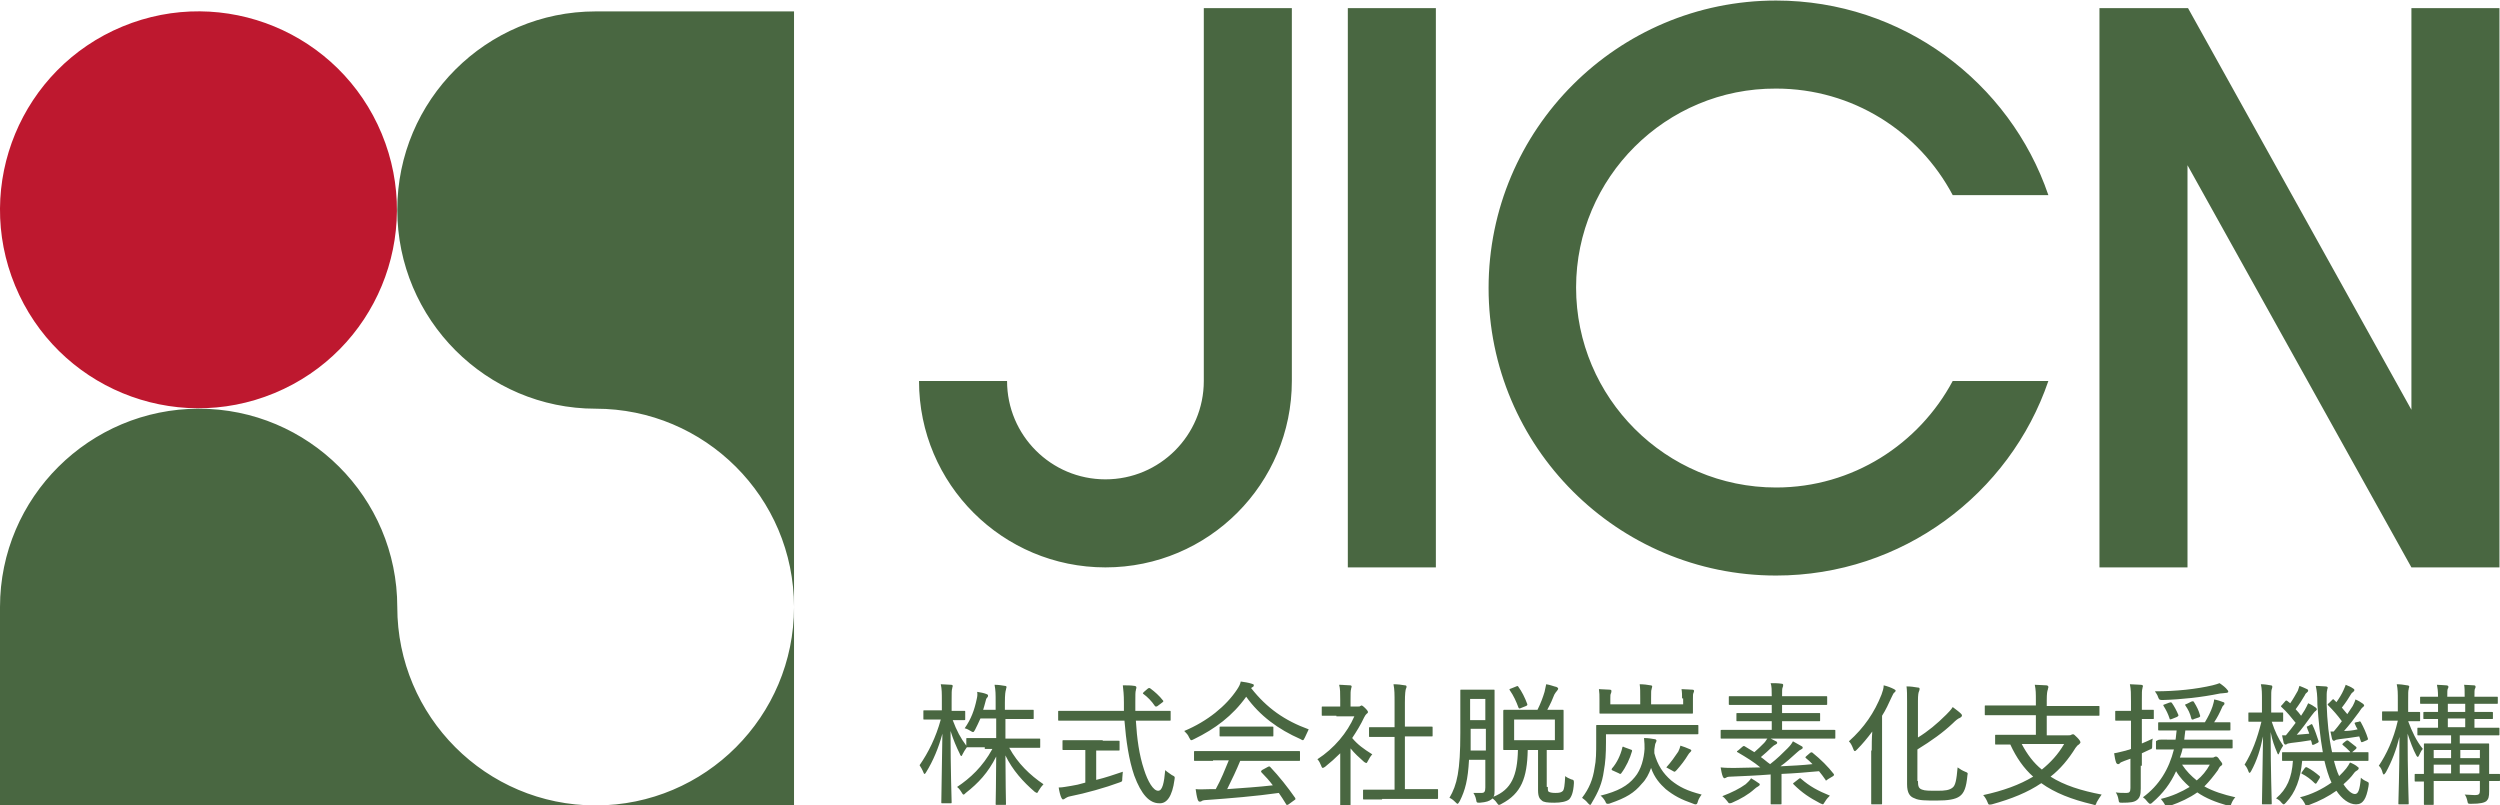
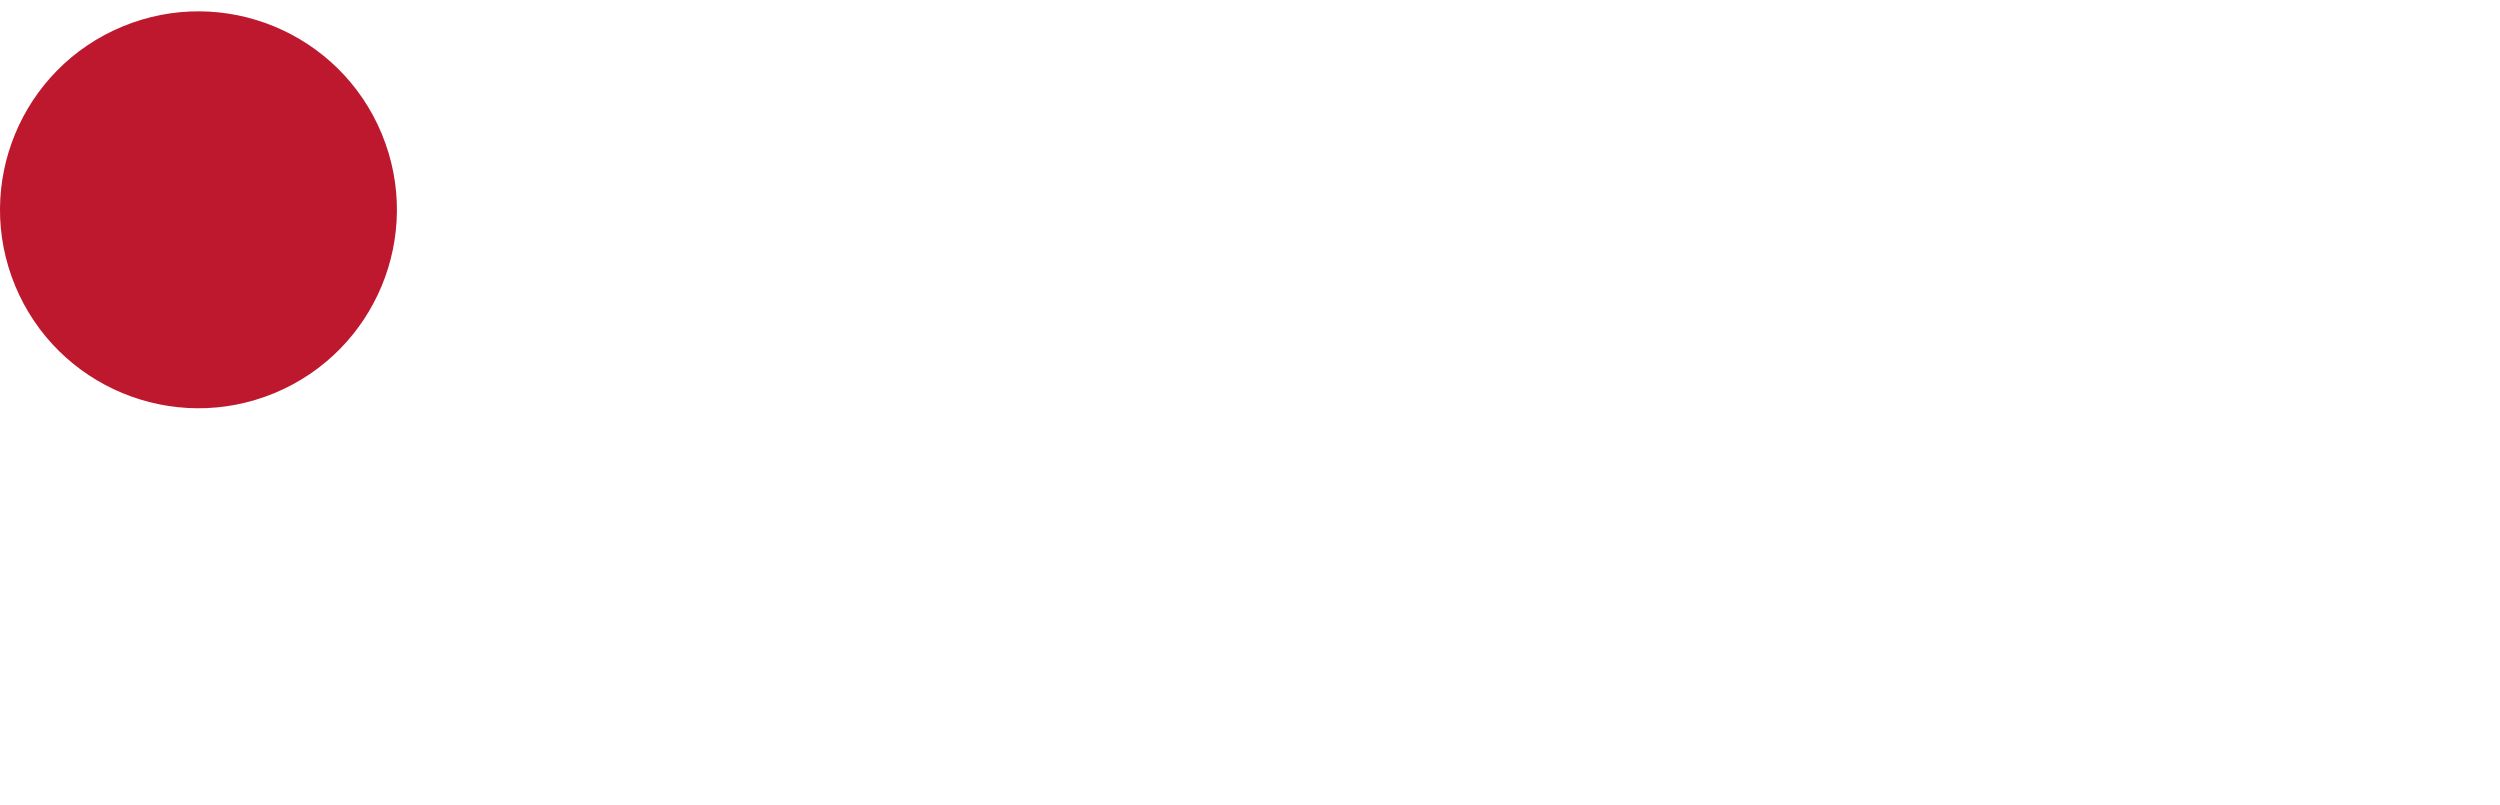
<svg xmlns="http://www.w3.org/2000/svg" version="1.1" id="レイヤー_1" x="0px" y="0px" viewBox="0 0 460 148.2" style="enable-background:new 0 0 460 148.2;" xml:space="preserve">
  <style type="text/css">
	.st0{fill:#BE182F;}
	.st1{fill:#496741;}
</style>
  <g>
    <g>
      <ellipse transform="matrix(0.924 -0.383 0.383 0.924 -11.993 16.918)" class="st0" cx="36.5" cy="38.6" rx="36.5" ry="36.5" />
    </g>
-     <path class="st1" d="M290,52.9c0,20.3,16.5,36.8,36.8,36.8c14.1,0,26.3-8,32.5-19.6h17.6c-7.1,20.8-26.9,35.8-50.1,35.8   c-29.2,0-52.9-23.7-52.9-52.9c0-29.2,23.7-52.9,52.9-52.9c23.2,0,43,15,50.1,35.8h-17.6c-6.2-11.7-18.4-19.6-32.5-19.6   C306.5,16.2,290,32.7,290,52.9z M248,104.4h16.2V1.5H248V104.4z M443.7,1.5v73.9L402.6,1.5h-16.2l0,0h-0.1v102.9h16.2v-74l41.2,74   h16.2V1.5H443.7z M221.5,1.5v68.6c0,10-8.1,18.1-18.1,18.1s-18.1-8.1-18.1-18.1h-16.2c0,19,15.4,34.3,34.3,34.3   c19,0,34.3-15.4,34.3-34.3h0l0-68.6H221.5z M146.1,111.7c0-20.2-16.4-36.5-36.5-36.5S73.1,58.8,73.1,38.6   c0-20.2,16.4-36.5,36.5-36.5h36.5V111.7z M109.6,148.2L109.6,148.2c-20.2,0-36.5-16.4-36.5-36.5c0-20.2-16.4-36.5-36.5-36.5   S0,91.5,0,111.7v36.5H109.6z M109.6,148.2h36.5v-36.5C146.1,131.8,129.8,148.2,109.6,148.2z M181.2,137.5c-2.4,0-3.2,0-3.3,0   c-0.3,0.4-0.6,0.9-0.8,1.3c-0.1,0.2-0.1,0.3-0.2,0.3c-0.1,0-0.2-0.1-0.3-0.4c-0.6-1.2-1.2-2.6-1.7-4.2c0,7.1,0.2,12.7,0.2,13.1   c0,0.2,0,0.2-0.2,0.2h-1.5c-0.2,0-0.2,0-0.2-0.2c0-0.4,0.1-6,0.2-12.6c-0.7,2.6-1.7,5-3,7.1c-0.1,0.2-0.2,0.3-0.3,0.3   s-0.1-0.1-0.2-0.3c-0.2-0.5-0.5-1-0.7-1.3c1.6-2.3,3-5.1,3.9-8.4h-0.7c-1.7,0-2.1,0-2.3,0c-0.2,0-0.2,0-0.2-0.2v-1.3   c0-0.2,0-0.2,0.2-0.2c0.1,0,0.6,0,2.3,0h0.9V129c0-1.5,0-2.2-0.2-3.1c0.7,0,1.3,0.1,1.9,0.1c0.2,0,0.3,0.1,0.3,0.2   c0,0.2-0.1,0.3-0.1,0.5c-0.1,0.3-0.1,0.7-0.1,2.2v1.9c1.7,0,2.1,0,2.3,0c0.2,0,0.2,0,0.2,0.2v1.3c0,0.2,0,0.2-0.2,0.2   c-0.1,0-0.6,0-2.1,0c0.7,1.9,1.5,3.4,2.5,4.7V136c0-0.2,0-0.2,0.2-0.2c0.1,0,1,0,3.3,0h2v-3.6h-2.9c-0.3,0.7-0.7,1.5-1,2.1   c-0.2,0.3-0.2,0.4-0.4,0.4c-0.1,0-0.2-0.1-0.4-0.2c-0.3-0.2-0.7-0.4-1.1-0.5c1.2-1.7,1.8-3.4,2.2-5.3c0.1-0.4,0.2-0.9,0.1-1.4   c0.6,0.1,1.2,0.2,1.7,0.4c0.2,0.1,0.3,0.1,0.3,0.3c0,0.1,0,0.2-0.2,0.4c-0.1,0.1-0.2,0.3-0.3,0.8c-0.1,0.5-0.3,1-0.4,1.4h2.3v-1.3   c0-1.7,0-2.2-0.2-3.3c0.7,0,1.3,0.1,1.9,0.2c0.2,0,0.3,0.1,0.3,0.2c0,0.2-0.1,0.3-0.1,0.5c-0.1,0.3-0.2,0.8-0.2,2.4v1.3h2.1   c2.1,0,2.8,0,3,0c0.2,0,0.2,0,0.2,0.2v1.3c0,0.2,0,0.2-0.2,0.2c-0.1,0-0.9,0-3,0H185v3.6h2.9c2.4,0,3.2,0,3.3,0   c0.2,0,0.2,0,0.2,0.2v1.3c0,0.2,0,0.2-0.2,0.2c-0.1,0-0.9,0-3.3,0h-2.2c1.6,2.9,3.8,5,6.3,6.7c-0.3,0.3-0.6,0.7-0.9,1.2   c-0.1,0.2-0.2,0.4-0.3,0.4s-0.2-0.1-0.4-0.2c-2.1-1.8-4.1-4-5.4-6.7c0,4.3,0.1,8.4,0.1,8.9c0,0.2,0,0.2-0.2,0.2h-1.5   c-0.2,0-0.2,0-0.2-0.2c0-0.4,0.1-4.5,0.1-8.7c-1.5,3-3.3,4.9-5.6,6.7c-0.2,0.2-0.3,0.3-0.4,0.3c-0.1,0-0.2-0.1-0.3-0.3   c-0.3-0.5-0.6-0.9-0.9-1.1c2.4-1.6,4.7-3.7,6.5-7H181.2z M198.1,132.6c-2.3,0-3.1,0-3.2,0c-0.2,0-0.2,0-0.2-0.2V131   c0-0.2,0-0.2,0.2-0.2c0.1,0,0.9,0,3.2,0h8.7c0-0.5,0-1,0-1.5c0-1.6-0.1-2.2-0.2-3.2c0.7,0,1.5,0,2.1,0.1c0.2,0,0.4,0.1,0.4,0.3   c0,0.2-0.1,0.3-0.1,0.5c-0.1,0.3-0.1,0.8-0.1,2.2c0,0.5,0,1.1,0,1.6h3.1c2.3,0,3.1,0,3.2,0c0.2,0,0.2,0,0.2,0.2v1.4   c0,0.2,0,0.2-0.2,0.2c-0.1,0-0.9,0-3.2,0h-3c0.2,3.3,0.6,6.3,1.5,9c0.7,2.2,1.7,3.9,2.6,3.9c0.8,0,1.1-1.5,1.3-3.8   c0.3,0.3,0.8,0.6,1.2,0.9c0.6,0.3,0.6,0.3,0.5,0.9c-0.4,3-1.4,4.4-2.8,4.3c-1.8,0-3.3-1.6-4.6-5.1c-1-2.9-1.5-6.4-1.8-10.1H198.1z    M202.9,136.3c2.1,0,2.8,0,2.9,0c0.2,0,0.2,0,0.2,0.2v1.4c0,0.2,0,0.2-0.2,0.2c-0.1,0-0.8,0-2.9,0h-1.2v5.4c1.7-0.4,3.4-1,4.9-1.5   c0,0.3-0.1,0.8-0.1,1.2c0,0.6,0,0.6-0.6,0.8c-2.4,0.9-6.3,2-8.9,2.5c-0.6,0.1-0.8,0.3-1,0.4c-0.1,0.1-0.3,0.2-0.4,0.2   c-0.1,0-0.2-0.1-0.3-0.3c-0.2-0.4-0.4-1.2-0.5-1.9c0.8,0,1.5-0.2,2.3-0.3c0.7-0.1,1.6-0.3,2.6-0.6V138h-1.1c-2.1,0-2.8,0-2.9,0   c-0.2,0-0.2,0-0.2-0.2v-1.4c0-0.2,0-0.2,0.2-0.2c0.1,0,0.8,0,2.9,0H202.9z M211.2,126.7c0.1-0.1,0.2-0.1,0.3-0.1c0,0,0.1,0,0.2,0.1   c0.8,0.6,1.6,1.3,2.3,2.2c0.1,0.1,0.1,0.2-0.2,0.4l-0.8,0.6c-0.1,0.1-0.2,0.1-0.3,0.1c-0.1,0-0.1,0-0.2-0.1   c-0.6-0.9-1.4-1.7-2.1-2.2c-0.2-0.1-0.1-0.2,0.1-0.4L211.2,126.7z M240.1,135.7c-0.2,0.3-0.2,0.5-0.4,0.5c-0.1,0-0.2-0.1-0.4-0.2   c-4.1-1.8-7.5-4.3-10-7.8c-2.5,3.5-5.7,5.9-9.6,7.8c-0.2,0.1-0.4,0.2-0.5,0.2c-0.1,0-0.2-0.1-0.4-0.5c-0.2-0.5-0.5-0.8-0.9-1.2   c4.3-1.8,7.7-4.6,9.7-7.6c0.4-0.6,0.6-1,0.7-1.5c0.7,0.1,1.4,0.2,2,0.4c0.3,0.1,0.4,0.1,0.4,0.3c0,0.1,0,0.2-0.2,0.3   c-0.1,0.1-0.2,0.1-0.3,0.2c2.9,3.7,6.2,6,10.6,7.6C240.5,134.8,240.3,135.3,240.1,135.7z M223.2,140c-2.4,0-3.2,0-3.3,0   c-0.2,0-0.2,0-0.2-0.2v-1.4c0-0.2,0-0.2,0.2-0.2c0.1,0,0.9,0,3.3,0h12.5c2.4,0,3.2,0,3.3,0c0.2,0,0.2,0,0.2,0.2v1.4   c0,0.2,0,0.2-0.2,0.2c-0.1,0-0.9,0-3.3,0h-7.5c-0.7,1.7-1.5,3.4-2.4,5.2c2.8-0.2,5.8-0.4,8.4-0.7c-0.6-0.8-1.3-1.6-2.1-2.4   c-0.1-0.1-0.1-0.2,0.1-0.4l1.1-0.6c0.2-0.1,0.3-0.1,0.4,0c1.7,1.8,3.2,3.7,4.6,5.7c0.1,0.2,0.1,0.3-0.1,0.4l-1.1,0.8   c-0.1,0.1-0.2,0.1-0.3,0.1s-0.1,0-0.2-0.2c-0.4-0.7-0.9-1.4-1.3-2c-4.2,0.6-9.1,1-13.3,1.3c-0.4,0-0.8,0.1-0.9,0.2   c-0.1,0.1-0.2,0.1-0.4,0.1c-0.1,0-0.2-0.1-0.3-0.3c-0.2-0.6-0.3-1.3-0.4-2c0.8,0.1,1.6,0,2.7,0c0.3,0,0.6,0,1,0   c1-1.8,1.7-3.6,2.4-5.3H223.2z M231.3,133.7c2,0,2.7,0,2.8,0c0.2,0,0.2,0,0.2,0.2v1.4c0,0.2,0,0.2-0.2,0.2c-0.1,0-0.8,0-2.8,0h-3.9   c-2,0-2.7,0-2.8,0c-0.2,0-0.2,0-0.2-0.2v-1.4c0-0.2,0-0.2,0.2-0.2c0.1,0,0.8,0,2.8,0H231.3z M245.9,131.7c-1.8,0-2.4,0-2.5,0   c-0.2,0-0.2,0-0.2-0.2v-1.3c0-0.2,0-0.2,0.2-0.2c0.1,0,0.7,0,2.5,0h0.7v-1.2c0-1.3,0-2.1-0.2-2.8c0.8,0,1.3,0.1,2,0.1   c0.2,0,0.3,0.1,0.3,0.2c0,0.2-0.1,0.3-0.1,0.5c-0.1,0.3-0.1,0.7-0.1,1.9v1.3h1.4c0.2,0,0.3,0,0.4-0.1c0.1,0,0.2-0.1,0.2-0.1   c0.1,0,0.3,0.1,0.7,0.5c0.4,0.4,0.5,0.6,0.5,0.7s0,0.2-0.2,0.3c-0.2,0.2-0.3,0.3-0.5,0.7c-0.6,1.3-1.4,2.6-2.2,3.8   c1,1.2,2.1,2,3.7,3c-0.3,0.3-0.6,0.8-0.8,1.2c-0.1,0.2-0.2,0.4-0.3,0.4c-0.1,0-0.2-0.1-0.4-0.2c-0.9-0.8-1.8-1.6-2.5-2.5v7.3   c0,1.9,0,2.9,0,3c0,0.2,0,0.2-0.2,0.2h-1.5c-0.2,0-0.2,0-0.2-0.2c0-0.1,0-1.1,0-3v-6.4c-0.9,0.9-1.8,1.7-2.8,2.5   c-0.2,0.1-0.3,0.2-0.4,0.2c-0.1,0-0.2-0.1-0.3-0.4c-0.2-0.5-0.4-0.9-0.7-1.2c3.1-2,5.5-4.9,6.8-7.9H245.9z M254.3,147.1   c-2.4,0-3.2,0-3.3,0c-0.2,0-0.2,0-0.2-0.2v-1.4c0-0.2,0-0.2,0.2-0.2c0.1,0,1,0,3.3,0h2.3v-9.7h-1.4c-2.2,0-3,0-3.1,0   c-0.2,0-0.2,0-0.2-0.2V134c0-0.2,0-0.2,0.2-0.2c0.1,0,0.9,0,3.1,0h1.4v-4.4c0-1.7,0-2.5-0.2-3.5c0.8,0,1.5,0.1,2.1,0.2   c0.2,0,0.3,0.1,0.3,0.2c0,0.1,0,0.3-0.1,0.4c-0.1,0.3-0.2,0.9-0.2,2.6v4.4h1.8c2.2,0,3,0,3.1,0c0.2,0,0.2,0,0.2,0.2v1.4   c0,0.2,0,0.2-0.2,0.2c-0.1,0-0.9,0-3.1,0h-1.8v9.7h2.6c2.4,0,3.2,0,3.3,0c0.2,0,0.2,0,0.2,0.2v1.4c0,0.2,0,0.2-0.2,0.2   c-0.1,0-0.9,0-3.3,0H254.3z M284.8,144.8c0,0.6,0,0.8,0.2,0.9c0.2,0.1,0.5,0.2,1.2,0.2c0.8,0,1.1-0.1,1.4-0.4   c0.2-0.3,0.3-0.9,0.4-2.7c0.2,0.2,0.8,0.5,1.1,0.6c0.5,0.1,0.5,0.2,0.5,0.7c-0.1,1.8-0.5,2.6-0.9,3c-0.5,0.4-1.5,0.6-2.7,0.6   c-1.3,0-2-0.1-2.3-0.4c-0.4-0.3-0.7-0.7-0.7-1.9v-7.4h-1.9c-0.1,5.2-1.2,8-4.8,9.9c-0.2,0.1-0.3,0.2-0.5,0.2   c-0.1,0-0.2-0.1-0.4-0.4c-0.2-0.3-0.5-0.6-0.8-0.8c0,0.1-0.1,0.1-0.2,0.2c-0.4,0.3-0.9,0.5-2.1,0.6c-0.6,0-0.6,0-0.7-0.6   c-0.1-0.5-0.3-0.9-0.5-1.2c0.6,0,1,0,1.5,0c0.5,0,0.7-0.2,0.7-1v-5.1h-3c-0.2,3.7-0.7,5.6-1.7,7.6c-0.2,0.3-0.3,0.5-0.4,0.5   c-0.1,0-0.2-0.1-0.4-0.3c-0.4-0.4-0.8-0.7-1.1-0.8c1.4-2.4,2-4.9,2-12v-3.8c0-2.5,0-3.8,0-3.9c0-0.2,0-0.2,0.2-0.2c0.2,0,0.6,0,2,0   h1.9c1.5,0,1.9,0,2,0c0.2,0,0.2,0,0.2,0.2c0,0.1,0,1.3,0,3.9v11.2c0,1.1,0,2.2,0,3.2c0,0.5,0,0.9-0.2,1.2c3.3-1.3,4.4-3.9,4.5-8.6   c-1.7,0-2.4,0-2.5,0c-0.2,0-0.2,0-0.2-0.2c0-0.1,0-0.7,0-2.1V133c0-1.4,0-1.9,0-2.1c0-0.2,0-0.3,0.2-0.3c0.1,0,0.9,0,3,0h3.1   c0.6-1.2,1-2.3,1.3-3.3c0.1-0.4,0.2-0.9,0.3-1.4c0.7,0.1,1.4,0.4,1.9,0.5c0.2,0.1,0.3,0.2,0.3,0.3c0,0.2-0.1,0.2-0.2,0.4   c-0.2,0.2-0.3,0.4-0.5,0.7c-0.3,0.8-0.7,1.7-1.3,2.8c2,0,2.7,0,2.8,0c0.2,0,0.2,0,0.2,0.3c0,0.1,0,0.6,0,2.1v2.7c0,1.4,0,1.9,0,2.1   c0,0.2,0,0.2-0.2,0.2c-0.1,0-0.9,0-2.9,0V144.8z M273.4,138.1v-4h-2.8v0.6c0,1.3,0,2.4,0,3.4H273.4z M270.5,128.6v3.9h2.8v-3.9   H270.5z M279.8,130.3c-0.2,0.1-0.3,0.1-0.4-0.1c-0.4-1.1-0.9-2.2-1.6-3.2c-0.1-0.2-0.1-0.2,0.2-0.3l1-0.4c0.2-0.1,0.3-0.1,0.4,0.1   c0.6,0.8,1.2,2,1.6,3.1c0.1,0.2,0,0.3-0.2,0.4L279.8,130.3z M286.1,132.4h-7.5v3.8h7.5V132.4z M295.5,136.6c0,2.1-0.1,3.7-0.4,5.3   c-0.3,2.2-1,3.8-2.2,5.8c-0.1,0.2-0.2,0.4-0.3,0.4c-0.1,0-0.2-0.1-0.4-0.3c-0.3-0.4-0.8-0.8-1.1-1c1.3-1.7,2-3.4,2.3-5.5   c0.3-1.4,0.3-2.9,0.3-4.7c0-2.1,0-2.9,0-3c0-0.2,0-0.2,0.2-0.2c0.1,0,1,0,3.4,0H309c2.4,0,3.2,0,3.3,0c0.2,0,0.2,0,0.2,0.2v1.3   c0,0.2,0,0.2-0.2,0.2c-0.1,0-1,0-3.3,0h-13.5V136.6z M309.5,128.5c0-0.6,0-1.1-0.1-1.7c0.7,0,1.4,0.1,2,0.1c0.2,0,0.3,0.1,0.3,0.2   c0,0.1,0,0.2-0.1,0.4c-0.1,0.2-0.1,0.4-0.1,1.1v0.8c0,1.1,0,1.6,0,1.7c0,0.2,0,0.2-0.2,0.2c-0.1,0-1,0-3.4,0h-10   c-2.4,0-3.3,0-3.4,0c-0.2,0-0.2,0-0.2-0.2c0-0.1,0-0.6,0-1.6v-0.8c0-0.8,0-1.2-0.1-1.9c0.7,0,1.3,0.1,2,0.1c0.2,0,0.3,0.1,0.3,0.2   c0,0.2,0,0.3-0.1,0.5c-0.1,0.2-0.1,0.4-0.1,0.9v1.1h5.5v-1.1c0-1.3,0-1.9-0.1-2.6c0.7,0,1.5,0.1,2,0.2c0.2,0,0.3,0.1,0.3,0.2   c0,0.2-0.1,0.3-0.1,0.5c-0.1,0.2-0.1,0.5-0.1,1.7v1.1h5.9V128.5z M304.4,138.6c0.6,2.2,1.6,3.7,3.1,5c1.5,1.2,2.9,1.9,5.6,2.6   c-0.3,0.4-0.6,0.9-0.7,1.3c-0.1,0.4-0.2,0.5-0.4,0.5c-0.1,0-0.2,0-0.4-0.1c-2.3-0.8-3.6-1.5-5.1-2.7c-1-0.9-2.1-2.1-2.7-3.9   c-0.4,1.1-0.9,2.1-1.7,2.9c-1.4,1.7-2.9,2.6-5.8,3.6c-0.2,0.1-0.4,0.1-0.5,0.1c-0.2,0-0.3-0.1-0.4-0.4c-0.2-0.4-0.6-0.9-0.9-1.1   c3.2-0.8,5-1.8,6.3-3.4c1.2-1.4,1.7-3.5,1.8-5.2c0-0.6,0-1.2-0.1-2c0.8,0,1.3,0.1,1.9,0.2c0.2,0,0.4,0.1,0.4,0.3   c0,0.1-0.1,0.3-0.2,0.5c-0.1,0.2-0.1,0.7-0.2,1.1L304.4,138.6z M300,137.9c0.3,0.1,0.3,0.1,0.3,0.3c-0.4,1.4-1.1,2.9-2,4.1   c-0.1,0.1-0.1,0.1-0.2,0.1c0,0-0.1,0-0.2-0.1l-1.1-0.5c-0.3-0.1-0.3-0.2-0.2-0.4c0.9-1,1.6-2.5,1.9-3.8c0-0.2,0.1-0.3,0.4-0.1   L300,137.9z M308.8,138.3c0.2-0.4,0.3-0.7,0.4-1.1c0.6,0.2,1.2,0.4,1.6,0.6c0.3,0.1,0.4,0.2,0.4,0.3c0,0.1-0.1,0.2-0.2,0.3   c-0.1,0.1-0.3,0.3-0.4,0.5c-0.6,1-1.3,1.9-2.1,2.8c-0.2,0.2-0.3,0.3-0.4,0.3c-0.1,0-0.2-0.1-0.4-0.2c-0.3-0.2-0.8-0.4-1.1-0.6   C307.5,140.2,308.2,139.2,308.8,138.3z M333.1,138.5c0.2-0.1,0.3-0.1,0.4,0c1.5,1.2,2.9,2.6,3.9,3.9c0.1,0.2,0.1,0.2-0.1,0.4   l-1,0.6c-0.1,0.1-0.2,0.2-0.3,0.2s-0.1,0-0.1-0.1c-0.4-0.6-0.8-1.1-1.2-1.6c-2.1,0.2-4.5,0.4-6.9,0.5v2.9c0,1.7,0,2.4,0,2.5   c0,0.2,0,0.2-0.2,0.2h-1.6c-0.2,0-0.2,0-0.2-0.2c0-0.1,0-0.9,0-2.5v-2.8c-2.5,0.2-5,0.3-7.3,0.4c-0.6,0-0.8,0.1-0.9,0.2   c-0.1,0-0.2,0.1-0.3,0.1c-0.1,0-0.2-0.1-0.3-0.3c-0.2-0.5-0.3-1.1-0.4-1.7c0.9,0.1,1.8,0.1,2.5,0.1c1.6,0,3.2-0.1,4.8-0.1   c-1.2-1-2.5-1.8-4.2-2.8c-0.1,0-0.1-0.1-0.1-0.1c0-0.1,0-0.1,0.2-0.2l0.8-0.7c0.2-0.1,0.2-0.2,0.4-0.1c0.6,0.4,1.2,0.7,1.8,1.1   c0.7-0.6,1.2-1.1,1.8-1.7c0.3-0.3,0.4-0.6,0.6-0.8h-5.2c-2.3,0-3,0-3.2,0c-0.2,0-0.2,0-0.2-0.2v-1.2c0-0.2,0-0.2,0.2-0.2   c0.1,0,0.9,0,3.2,0h6v-1.6h-2.9c-2.4,0-3.2,0-3.4,0c-0.2,0-0.2,0-0.2-0.2v-1.1c0-0.2,0-0.2,0.2-0.2c0.1,0,1,0,3.4,0h2.9v-1.5h-4.3   c-2.4,0-3.2,0-3.4,0c-0.2,0-0.2,0-0.2-0.2v-1.2c0-0.2,0-0.2,0.2-0.2c0.1,0,1,0,3.4,0h4.3c0-1.1,0-1.8-0.2-2.4c0.7,0,1.4,0,2,0.1   c0.2,0,0.3,0.1,0.3,0.2c0,0.2,0,0.3-0.1,0.5c-0.1,0.2-0.1,0.6-0.1,1.6v0h4.7c2.4,0,3.2,0,3.4,0c0.2,0,0.2,0,0.2,0.2v1.2   c0,0.2,0,0.2-0.2,0.2c-0.1,0-1,0-3.4,0h-4.7v1.5h3.5c2.4,0,3.2,0,3.3,0c0.2,0,0.2,0,0.2,0.2v1.1c0,0.2,0,0.2-0.2,0.2   c-0.1,0-1,0-3.3,0h-3.5v1.6h6.5c2.2,0,3,0,3.1,0c0.2,0,0.2,0,0.2,0.2v1.2c0,0.2,0,0.2-0.2,0.2c-0.1,0-0.9,0-3.1,0h-8.6l1,0.5   c0.2,0.1,0.2,0.2,0.2,0.3c0,0.1-0.1,0.2-0.3,0.3c-0.2,0.1-0.4,0.2-0.7,0.5c-0.6,0.6-1.3,1.2-2,1.8c0.6,0.4,1.1,0.9,1.7,1.3   c1.3-1,2.3-2,3.2-2.9c0.5-0.5,0.8-0.9,1-1.3c0.5,0.3,1.1,0.6,1.6,0.9c0.2,0.1,0.2,0.2,0.2,0.3c0,0.1-0.1,0.2-0.3,0.3   s-0.4,0.2-0.7,0.5c-1.1,1-2.1,1.9-3.1,2.6c2.1-0.1,4.1-0.2,5.9-0.4c-0.4-0.4-0.8-0.8-1.2-1.1c-0.1-0.1-0.1-0.1-0.1-0.2   c0,0,0.1-0.1,0.2-0.2L333.1,138.5z M323.6,144.1c0.2,0.1,0.2,0.2,0.2,0.3c0,0.1-0.2,0.2-0.3,0.3c-0.2,0.1-0.5,0.3-0.7,0.5   c-1.1,1-2.5,1.8-4.1,2.5c-0.2,0.1-0.4,0.1-0.5,0.1c-0.1,0-0.2-0.1-0.4-0.4c-0.3-0.4-0.6-0.7-0.9-0.9c1.8-0.7,3.2-1.4,4.3-2.2   c0.3-0.3,0.7-0.6,1-1.1C322.7,143.5,323.2,143.8,323.6,144.1z M331,143.3c0.1-0.1,0.2-0.1,0.2-0.1c0.1,0,0.1,0,0.2,0.1   c1.6,1.4,3.1,2.2,5.3,3.1c-0.3,0.3-0.6,0.6-0.9,1.1c-0.2,0.3-0.3,0.5-0.4,0.5c-0.1,0-0.2-0.1-0.5-0.2c-1.9-1-3.3-1.9-4.9-3.5   c-0.1-0.1-0.1-0.2,0.1-0.3L331,143.3z M344.4,138.1c0-1,0-2.3,0.1-3.5c-0.9,1.2-1.8,2.3-2.8,3.3c-0.2,0.2-0.3,0.3-0.4,0.3   s-0.2-0.1-0.3-0.4c-0.2-0.5-0.4-1-0.8-1.4c2.8-2.5,4.7-5.3,6-8.6c0.2-0.6,0.4-1.1,0.4-1.7c0.8,0.2,1.3,0.4,1.9,0.7   c0.2,0.1,0.3,0.2,0.3,0.3c0,0.1-0.1,0.2-0.2,0.3c-0.2,0.1-0.3,0.4-0.6,1c-0.5,1.1-1,2.2-1.7,3.3V144c0,2.5,0,3.6,0,3.8   c0,0.2,0,0.2-0.2,0.2h-1.6c-0.2,0-0.2,0-0.2-0.2c0-0.1,0-1.3,0-3.8V138.1z M352.9,143.7c0,1.1,0.2,1.4,0.8,1.6   c0.5,0.2,1.3,0.2,2.8,0.2c1.4,0,2.2-0.1,2.8-0.6c0.5-0.4,0.7-1.4,0.9-3.7c0.4,0.3,0.9,0.6,1.4,0.8c0.5,0.2,0.5,0.2,0.4,0.7   c-0.2,2.2-0.6,3.2-1.4,3.8c-0.8,0.6-2.2,0.8-4.2,0.8c-2.1,0-3.3,0-4.1-0.4c-0.9-0.3-1.4-1-1.4-2.6v-15.2c0-1.3,0-2-0.1-2.8   c0.8,0,1.4,0.1,2,0.2c0.3,0,0.4,0.1,0.4,0.2c0,0.2,0,0.3-0.1,0.5c-0.1,0.2-0.2,0.6-0.2,1.8v6.7c1.8-1.1,3.5-2.5,5.2-4.2   c0.4-0.4,0.9-0.9,1.2-1.4c0.5,0.4,1.1,0.8,1.5,1.2c0.2,0.2,0.2,0.3,0.2,0.4c0,0.1-0.2,0.3-0.4,0.4c-0.3,0.1-0.7,0.4-1.3,1   c-1.8,1.7-3.9,3.2-6.5,4.8V143.7z M368.6,131.6c-2.3,0-3,0-3.2,0c-0.2,0-0.2,0-0.2-0.2V130c0-0.2,0-0.2,0.2-0.2c0.1,0,0.9,0,3.2,0   h6V129c0-1.5,0-2-0.2-3c0.7,0,1.5,0.1,2.1,0.1c0.2,0,0.4,0.1,0.4,0.3c0,0.2-0.1,0.3-0.1,0.5c-0.1,0.2-0.2,0.7-0.2,2v1h6.3   c2.3,0,3.1,0,3.2,0c0.2,0,0.2,0,0.2,0.2v1.4c0,0.2,0,0.2-0.2,0.2c-0.1,0-0.9,0-3.2,0h-6.3v3.6h3.9c0.3,0,0.5,0,0.6-0.1   c0.1,0,0.2-0.1,0.3-0.1c0.2,0,0.3,0.1,0.8,0.6c0.4,0.4,0.6,0.7,0.6,0.9c0,0.1-0.1,0.2-0.3,0.4c-0.2,0.1-0.3,0.2-0.6,0.6   c-1.3,2.1-2.8,3.9-4.6,5.3c2.5,1.6,5.7,2.6,9.4,3.3c-0.3,0.4-0.6,0.9-0.9,1.4c-0.2,0.6-0.2,0.6-0.8,0.4c-3.8-0.9-6.9-2.1-9.4-3.9   c-2.5,1.7-5.5,2.9-9.1,3.9c-0.6,0.1-0.6,0.1-0.8-0.4c-0.2-0.5-0.5-1-0.8-1.3c3.7-0.8,6.7-1.9,9.2-3.4c-1.7-1.5-3.1-3.5-4.2-5.9   c-1.8,0-2.5,0-2.6,0c-0.2,0-0.2,0-0.2-0.2v-1.4c0-0.2,0-0.2,0.2-0.2c0.1,0,1,0,3.3,0h4v-3.6H368.6z M372,136.9   c1,1.9,2.2,3.5,3.7,4.7c1.6-1.3,3-2.8,4.1-4.7H372z M393.9,140.9c0,1.9,0,3.1,0,4.2c0,1.2-0.2,1.7-0.7,2.1   c-0.5,0.4-1.2,0.5-2.7,0.5c-0.6,0-0.6,0-0.7-0.6c-0.1-0.6-0.3-1-0.5-1.3c0.6,0.1,1.2,0.1,2,0.1c0.5,0,0.7-0.2,0.7-0.9v-5.4   l-1.1,0.4c-0.5,0.2-0.8,0.3-0.9,0.5c-0.1,0.1-0.2,0.1-0.3,0.1c-0.1,0-0.2-0.1-0.3-0.2c-0.2-0.5-0.3-1.1-0.4-1.8   c0.7-0.1,1.3-0.3,2.2-0.5c0.2-0.1,0.5-0.1,0.9-0.3v-5.2h-0.6c-1.5,0-2,0-2.1,0c-0.2,0-0.2,0-0.2-0.2V131c0-0.2,0-0.2,0.2-0.2   c0.1,0,0.6,0,2.1,0h0.6v-1.7c0-1.5,0-2.2-0.2-3.2c0.7,0,1.4,0.1,2,0.1c0.2,0,0.4,0.1,0.4,0.2c0,0.2-0.1,0.3-0.1,0.5   c-0.1,0.3-0.1,0.7-0.1,2.2v1.7c1.4,0,1.9,0,2,0c0.2,0,0.2,0,0.2,0.2v1.3c0,0.2,0,0.2-0.2,0.2c-0.1,0-0.6,0-2,0v4.5   c0.7-0.3,1.4-0.6,2-0.9c-0.1,0.4-0.1,0.9-0.1,1.3c0,0.5,0,0.6-0.4,0.7c-0.5,0.2-1,0.5-1.5,0.7V140.9z M400.3,136.1   c0.1-0.5,0.1-1.1,0.2-1.7c-2.3,0-3.1,0-3.2,0c-0.2,0-0.2,0-0.2-0.2v-1.1c0-0.2,0-0.2,0.2-0.2c0.1,0,0.9,0,3.2,0h5.2   c0.6-1,1.1-2,1.4-2.9c0.1-0.4,0.3-0.9,0.3-1.3c0.6,0.1,1.2,0.3,1.7,0.5c0.2,0,0.2,0.2,0.2,0.3c0,0.1-0.1,0.2-0.2,0.3   c-0.1,0.1-0.2,0.2-0.3,0.5c-0.4,0.9-0.8,1.7-1.4,2.6c2,0,2.7,0,2.8,0c0.2,0,0.2,0,0.2,0.2v1.1c0,0.2,0,0.2-0.2,0.2   c-0.1,0-0.9,0-3.2,0h-4.9c-0.1,0.6-0.1,1-0.2,1.7h5.4c2.4,0,3.2,0,3.3,0c0.2,0,0.2,0,0.2,0.2v1.2c0,0.2,0,0.2-0.2,0.2   c-0.1,0-1,0-3.3,0h-5.7c-0.1,0.6-0.3,1.1-0.5,1.7h5.8c0.3,0,0.4,0,0.5-0.1c0.1,0,0.2-0.1,0.3-0.1c0.2,0,0.4,0.1,0.7,0.6   c0.3,0.4,0.5,0.6,0.5,0.8c0,0.1-0.1,0.2-0.2,0.3c-0.2,0.1-0.3,0.2-0.6,0.8c-0.8,1.1-1.6,2.1-2.5,3c1.6,0.9,3.5,1.5,5.7,2   c-0.2,0.2-0.5,0.6-0.7,1.1c-0.2,0.6-0.2,0.6-0.8,0.4c-2.1-0.6-3.9-1.3-5.5-2.4c-1.4,1-3.1,1.8-5.1,2.5c-0.2,0.1-0.4,0.1-0.5,0.1   c-0.2,0-0.2-0.1-0.4-0.4c-0.2-0.4-0.5-0.7-0.7-1c2.1-0.5,3.8-1.3,5.3-2.2c-0.9-0.8-1.8-1.7-2.5-2.9c-1,2.2-2.4,4.1-4.4,5.8   c-0.2,0.2-0.3,0.2-0.4,0.2c-0.1,0-0.2-0.1-0.4-0.3c-0.3-0.4-0.6-0.7-0.9-0.9c3-2.2,4.8-5.2,5.7-8.8c-2.1,0-2.9,0-3.1,0   c-0.2,0-0.2,0-0.2-0.2v-1.2c0-0.2,0-0.2,0.2-0.2C397,136,397.8,136.1,400.3,136.1L400.3,136.1z M409.8,126.9   c0.1,0.1,0.2,0.2,0.2,0.4c0,0.1-0.2,0.2-0.5,0.2c-0.2,0-0.6,0.1-1,0.1c-3.4,0.7-7.1,1.1-10.5,1.2c-0.6,0-0.7,0-0.9-0.5   c-0.1-0.4-0.4-0.8-0.6-1.1c4,0,7.6-0.4,10.6-1.1c0.5-0.1,1-0.3,1.3-0.4C409,126.1,409.6,126.6,409.8,126.9z M399.1,129.3   c0.3-0.1,0.3-0.1,0.5,0c0.5,0.7,0.9,1.5,1.2,2.2c0.1,0.2,0,0.2-0.2,0.4l-1,0.4c-0.3,0.1-0.4,0.1-0.4-0.1c-0.3-0.9-0.6-1.5-1.1-2.3   c-0.1-0.2-0.1-0.2,0.2-0.3L399.1,129.3z M401.5,140.7c0.8,1.2,1.7,2.1,2.7,2.9c1-0.8,1.8-1.8,2.4-2.9H401.5z M403.2,129.1   c0.3-0.1,0.4-0.1,0.5,0.1c0.5,0.8,0.9,1.6,1.1,2.4c0.1,0.2,0,0.3-0.2,0.4l-0.9,0.3c-0.1,0.1-0.2,0.1-0.3,0.1c-0.1,0-0.1,0-0.2-0.2   c-0.2-0.9-0.6-1.7-1.1-2.4c-0.1-0.2,0-0.2,0.3-0.3L403.2,129.1z M416.2,131.1V129c0-1.5,0-2.2-0.2-3.1c0.7,0,1.2,0.1,1.8,0.2   c0.2,0,0.3,0.1,0.3,0.2c0,0.2,0,0.3-0.1,0.5c-0.1,0.3-0.1,0.7-0.1,2.2v2.1c1.4,0,1.8,0,2,0c0.2,0,0.2,0,0.2,0.2v1.3   c0,0.2,0,0.2-0.2,0.2c-0.1,0-0.5,0-1.9,0c0.6,1.8,1.2,3.1,2.1,4.4c-0.2,0.3-0.5,0.8-0.7,1.3c-0.1,0.2-0.1,0.3-0.2,0.3   s-0.1-0.1-0.2-0.3c-0.5-1.2-0.9-2.2-1.2-3.8c0,7,0.2,12.7,0.2,13.1c0,0.2,0,0.2-0.2,0.2h-1.4c-0.2,0-0.2,0-0.2-0.2   c0-0.4,0.1-5.8,0.2-12.3c-0.5,2.4-1.1,4.4-2.2,6.4c-0.1,0.2-0.2,0.3-0.3,0.3s-0.1-0.1-0.2-0.3c-0.2-0.6-0.5-1-0.7-1.2   c1.4-2.3,2.3-4.7,3.1-7.9h-0.1c-1.6,0-2,0-2.1,0c-0.2,0-0.2,0-0.2-0.2v-1.3c0-0.2,0-0.2,0.2-0.2c0.1,0,0.6,0,2.1,0H416.2z    M429.4,139.8c0.2,0.8,0.6,2.2,1,3c0.5-0.5,1-1,1.3-1.4c0.3-0.4,0.5-0.7,0.7-1.1c0.5,0.2,1.1,0.5,1.4,0.8c0.2,0.1,0.2,0.2,0.2,0.3   c0,0.1-0.1,0.2-0.2,0.3c-0.2,0.1-0.5,0.3-0.7,0.6c-0.5,0.7-1.1,1.3-1.9,2c0.7,1.1,1.5,1.8,2.1,1.8c0.6,0,0.9-0.7,1.1-3   c0.2,0.2,0.6,0.5,1.1,0.7c0.4,0.2,0.4,0.2,0.3,0.9c-0.4,2.3-1,3.3-2.3,3.3c-1.3,0-2.6-1-3.6-2.5c-1.4,1-3.1,1.9-5,2.6   c-0.2,0.1-0.4,0.1-0.5,0.1c-0.2,0-0.2-0.1-0.4-0.5c-0.2-0.3-0.4-0.7-0.8-1c2.1-0.5,4.1-1.5,5.8-2.7c-0.5-1-1-2.7-1.3-4h-4.1   c-0.3,3.3-1.2,5.8-3,7.7c-0.2,0.2-0.3,0.3-0.4,0.3c-0.1,0-0.2-0.1-0.4-0.3c-0.3-0.4-0.6-0.6-1-0.8c2-1.7,2.9-3.8,3.1-6.9   c-1.2,0-1.7,0-1.8,0c-0.2,0-0.2,0-0.2-0.2v-1.2c0-0.2,0-0.2,0.2-0.2c0.1,0,1,0,3.4,0h3.9c-0.5-2.8-0.8-5.8-1-8.8   c0-1.8-0.1-2.4-0.3-3.4c0.7,0,1.2,0.1,1.8,0.1c0.2,0,0.4,0.1,0.4,0.2c0,0.2-0.1,0.3-0.1,0.5c-0.1,0.3-0.1,0.8-0.1,2.5   c0.1,3.1,0.4,6.2,1,8.9h3.4c-0.1,0-0.1,0-0.1-0.1c-0.4-0.4-0.9-0.9-1.3-1.2c-0.1-0.1-0.1-0.1-0.1-0.2c0,0,0.1-0.1,0.2-0.2l0.5-0.4   c0.2-0.1,0.2-0.1,0.4,0c0.4,0.3,0.9,0.7,1.4,1.1c0.1,0.1,0.1,0.1,0.1,0.2c0,0,0,0.1-0.1,0.2l-0.7,0.6c2,0,2.6,0,2.8,0   c0.2,0,0.2,0,0.2,0.2v1.2c0,0.2,0,0.2-0.2,0.2c-0.1,0-1,0-3.4,0H429.4z M425.2,133.3c0.2-0.1,0.2-0.1,0.3,0.1   c0.4,0.8,0.8,2,1.1,2.9c0.1,0.2,0,0.3-0.2,0.4l-0.6,0.3c-0.3,0.1-0.3,0.1-0.4-0.1c0-0.2-0.1-0.5-0.2-0.7c-1.3,0.2-2.5,0.4-3.6,0.5   c-0.5,0.1-0.7,0.1-0.8,0.2c-0.1,0.1-0.2,0.1-0.3,0.1c-0.1,0-0.2-0.1-0.3-0.3c-0.1-0.4-0.2-1-0.3-1.4c0.3,0,0.5,0,0.7,0   c0.6-0.7,1.2-1.5,1.8-2.3c-0.8-1-1.6-2-2.6-2.9c-0.1-0.1-0.1-0.1-0.1-0.2c0,0,0.1-0.1,0.2-0.2l0.6-0.7c0.1-0.1,0.1-0.1,0.2-0.1   c0,0,0.1,0,0.2,0.1l0.5,0.4c0.5-0.7,1-1.6,1.4-2.3c0.1-0.3,0.2-0.6,0.3-0.9c0.5,0.2,1,0.4,1.4,0.6c0.2,0.1,0.2,0.2,0.2,0.3   c0,0.1-0.1,0.2-0.2,0.3c-0.1,0.1-0.3,0.2-0.4,0.5c-0.4,0.7-1.1,1.8-1.7,2.6c0.4,0.4,0.7,0.8,1,1.2l0.7-1.1c0.3-0.5,0.4-0.8,0.6-1.2   c0.5,0.2,1,0.5,1.4,0.8c0.1,0.1,0.2,0.2,0.2,0.3c0,0.1-0.1,0.2-0.2,0.3c-0.2,0.1-0.4,0.4-0.8,0.9c-0.8,1.1-1.8,2.5-2.7,3.5l2.3-0.2   c-0.1-0.4-0.3-0.7-0.4-1.1c-0.1-0.2-0.1-0.2,0.2-0.3L425.2,133.3z M426.3,144c-0.1,0.2-0.2,0.2-0.2,0.2c0,0-0.1,0-0.2-0.1   c-0.7-0.7-1.5-1.3-2.3-1.7c-0.2-0.1-0.2-0.1,0-0.4l0.5-0.7c0.1-0.1,0.2-0.2,0.4-0.1c0.8,0.4,1.6,1,2.3,1.6c0.1,0.1,0.1,0.2,0,0.4   L426.3,144z M434,132.8c0.2-0.1,0.3-0.1,0.4,0.1c0.5,0.9,1,2,1.3,3c0,0.2,0,0.2-0.2,0.3l-0.7,0.3c-0.3,0.1-0.3,0.1-0.4-0.1   c-0.1-0.3-0.2-0.6-0.3-0.9c-1.3,0.2-2.6,0.4-3.6,0.5c-0.5,0.1-0.7,0.1-0.8,0.2c-0.1,0.1-0.2,0.1-0.3,0.1c-0.1,0-0.2-0.1-0.3-0.3   c-0.1-0.4-0.2-0.9-0.3-1.4c0.2,0,0.4,0,0.6,0c0.5-0.6,1-1.2,1.5-1.9c-0.8-1.1-1.6-2-2.5-2.9c-0.1-0.1-0.1-0.1-0.1-0.2   c0,0,0-0.1,0.2-0.2l0.6-0.6c0.2-0.2,0.2-0.2,0.4,0l0.4,0.4c0.5-0.7,1-1.5,1.3-2.2c0.1-0.3,0.3-0.6,0.4-1c0.5,0.2,1,0.4,1.4,0.7   c0.2,0.1,0.2,0.2,0.2,0.3c0,0.1-0.1,0.2-0.2,0.3c-0.1,0.1-0.3,0.2-0.4,0.4c-0.4,0.7-1,1.6-1.7,2.5c0.3,0.4,0.7,0.8,1,1.2   c0.3-0.5,0.7-1,1-1.5c0.2-0.4,0.4-0.8,0.5-1.2c0.5,0.2,1,0.5,1.4,0.8c0.1,0.1,0.2,0.2,0.2,0.3c0,0.1-0.1,0.2-0.2,0.3   c-0.2,0.1-0.4,0.4-0.8,1c-0.8,1.1-1.8,2.4-2.7,3.4c0.8,0,1.7-0.1,2.5-0.3c-0.2-0.3-0.4-0.7-0.5-1c-0.1-0.2-0.1-0.2,0.2-0.3   L434,132.8z M441.2,131v-2c0-1.5,0-2.2-0.2-3.1c0.7,0,1.3,0.1,1.9,0.2c0.2,0,0.4,0.1,0.4,0.2c0,0.2-0.1,0.3-0.1,0.5   c-0.1,0.3-0.1,0.7-0.1,2.2v2c1.4,0,1.8,0,2,0c0.2,0,0.2,0,0.2,0.2v1.3c0,0.2,0,0.2-0.2,0.2c-0.2,0-0.6,0-2,0   c0.7,1.9,1.5,3.6,2.7,5.1c-0.3,0.3-0.5,0.8-0.7,1.2c-0.1,0.2-0.2,0.3-0.2,0.3s-0.2-0.1-0.3-0.3c-0.6-1.1-1.1-2.5-1.6-4   c0,6.9,0.2,12.5,0.2,12.8c0,0.2,0,0.2-0.2,0.2h-1.5c-0.2,0-0.2,0-0.2-0.2c0-0.4,0.2-5.8,0.2-12.2c-0.6,2.4-1.4,4.5-2.5,6.5   c-0.2,0.3-0.3,0.4-0.4,0.4c-0.1,0-0.1-0.1-0.2-0.3c-0.1-0.5-0.4-1.1-0.7-1.3c1.4-2.1,2.7-4.8,3.5-8.3h-0.5c-1.6,0-2.1,0-2.2,0   c-0.2,0-0.2,0-0.2-0.2v-1.3c0-0.2,0-0.2,0.2-0.2c0.1,0,0.6,0,2.2,0H441.2z M460,143.5c0,0.2,0,0.2-0.2,0.2c-0.1,0-0.6,0-1.8,0   c0,0.8,0,1.5,0,1.9c0,1-0.1,1.4-0.5,1.8c-0.4,0.3-1.1,0.5-2.8,0.5c-0.6,0-0.6,0-0.7-0.5c-0.1-0.5-0.3-1-0.5-1.2   c0.6,0,1.2,0.1,1.9,0.1c0.7,0,0.9-0.2,0.9-0.8v-1.8h-8.5v1.5c0,1.8,0,2.6,0,2.7c0,0.2,0,0.2-0.2,0.2h-1.4c-0.2,0-0.2,0-0.2-0.2   c0-0.1,0-0.8,0-2.6v-1.5c-1,0-1.4,0-1.5,0c-0.2,0-0.2,0-0.2-0.2v-1c0-0.2,0-0.2,0.2-0.2c0.1,0,0.5,0,1.5,0v-2.7c0-1.9,0-2.6,0-2.7   c0-0.2,0-0.2,0.2-0.2c0.2,0,1,0,3.2,0h1.6v-1.5h-2.7c-2.4,0-3.2,0-3.3,0c-0.2,0-0.2,0-0.2-0.2v-1c0-0.2,0-0.2,0.2-0.2   c0.1,0,1,0,3.3,0h0.3v-1.6c-1.7,0-2.4,0-2.5,0c-0.2,0-0.2,0-0.2-0.2v-0.9c0-0.2,0-0.2,0.2-0.2c0.1,0,0.8,0,2.5,0v-1.5   c-2.2,0-3,0-3.1,0c-0.2,0-0.2,0-0.2-0.2v-0.9c0-0.2,0-0.2,0.2-0.2c0.1,0,0.9,0,3.1,0c0-1.1-0.1-1.7-0.2-2.2c0.7,0,1.3,0.1,1.7,0.1   c0.2,0,0.4,0.1,0.4,0.2c0,0.2,0,0.3-0.1,0.4c-0.1,0.2-0.1,0.6-0.1,1.5h3.2c0-1.1,0-1.7-0.1-2.2c0.7,0,1.3,0.1,1.8,0.1   c0.2,0,0.3,0.1,0.3,0.2c0,0.2,0,0.3-0.1,0.4c-0.1,0.2-0.1,0.6-0.1,1.5h0.7c2.4,0,3.2,0,3.4,0c0.2,0,0.2,0,0.2,0.2v0.9   c0,0.2,0,0.2-0.2,0.2c-0.1,0-1,0-3.4,0h-0.7v1.5c2.3,0,3.1,0,3.2,0c0.2,0,0.2,0,0.2,0.2v0.9c0,0.2,0,0.2-0.2,0.2   c-0.1,0-0.9,0-3.2,0v1.6h1.1c2.4,0,3.2,0,3.3,0c0.2,0,0.2,0,0.2,0.2v1c0,0.2,0,0.2-0.2,0.2c-0.1,0-1,0-3.4,0h-3.7v1.5h2   c2.2,0,3,0,3.2,0c0.2,0,0.2,0,0.2,0.2c0,0.1,0,1,0,2.9v2.5c1.2,0,1.7,0,1.8,0c0.2,0,0.2,0,0.2,0.2V143.5z M451,139.5V138h-3.2v1.5   H451z M451,140.7h-3.2v1.6h3.2V140.7z M453.6,131v-1.5h-3.2v1.5H453.6z M453.6,133.8v-1.6h-3.2v1.6H453.6z M452.7,138v1.5h3.6V138   H452.7z M456.2,142.3v-1.6h-3.6v1.6H456.2z" />
  </g>
</svg>